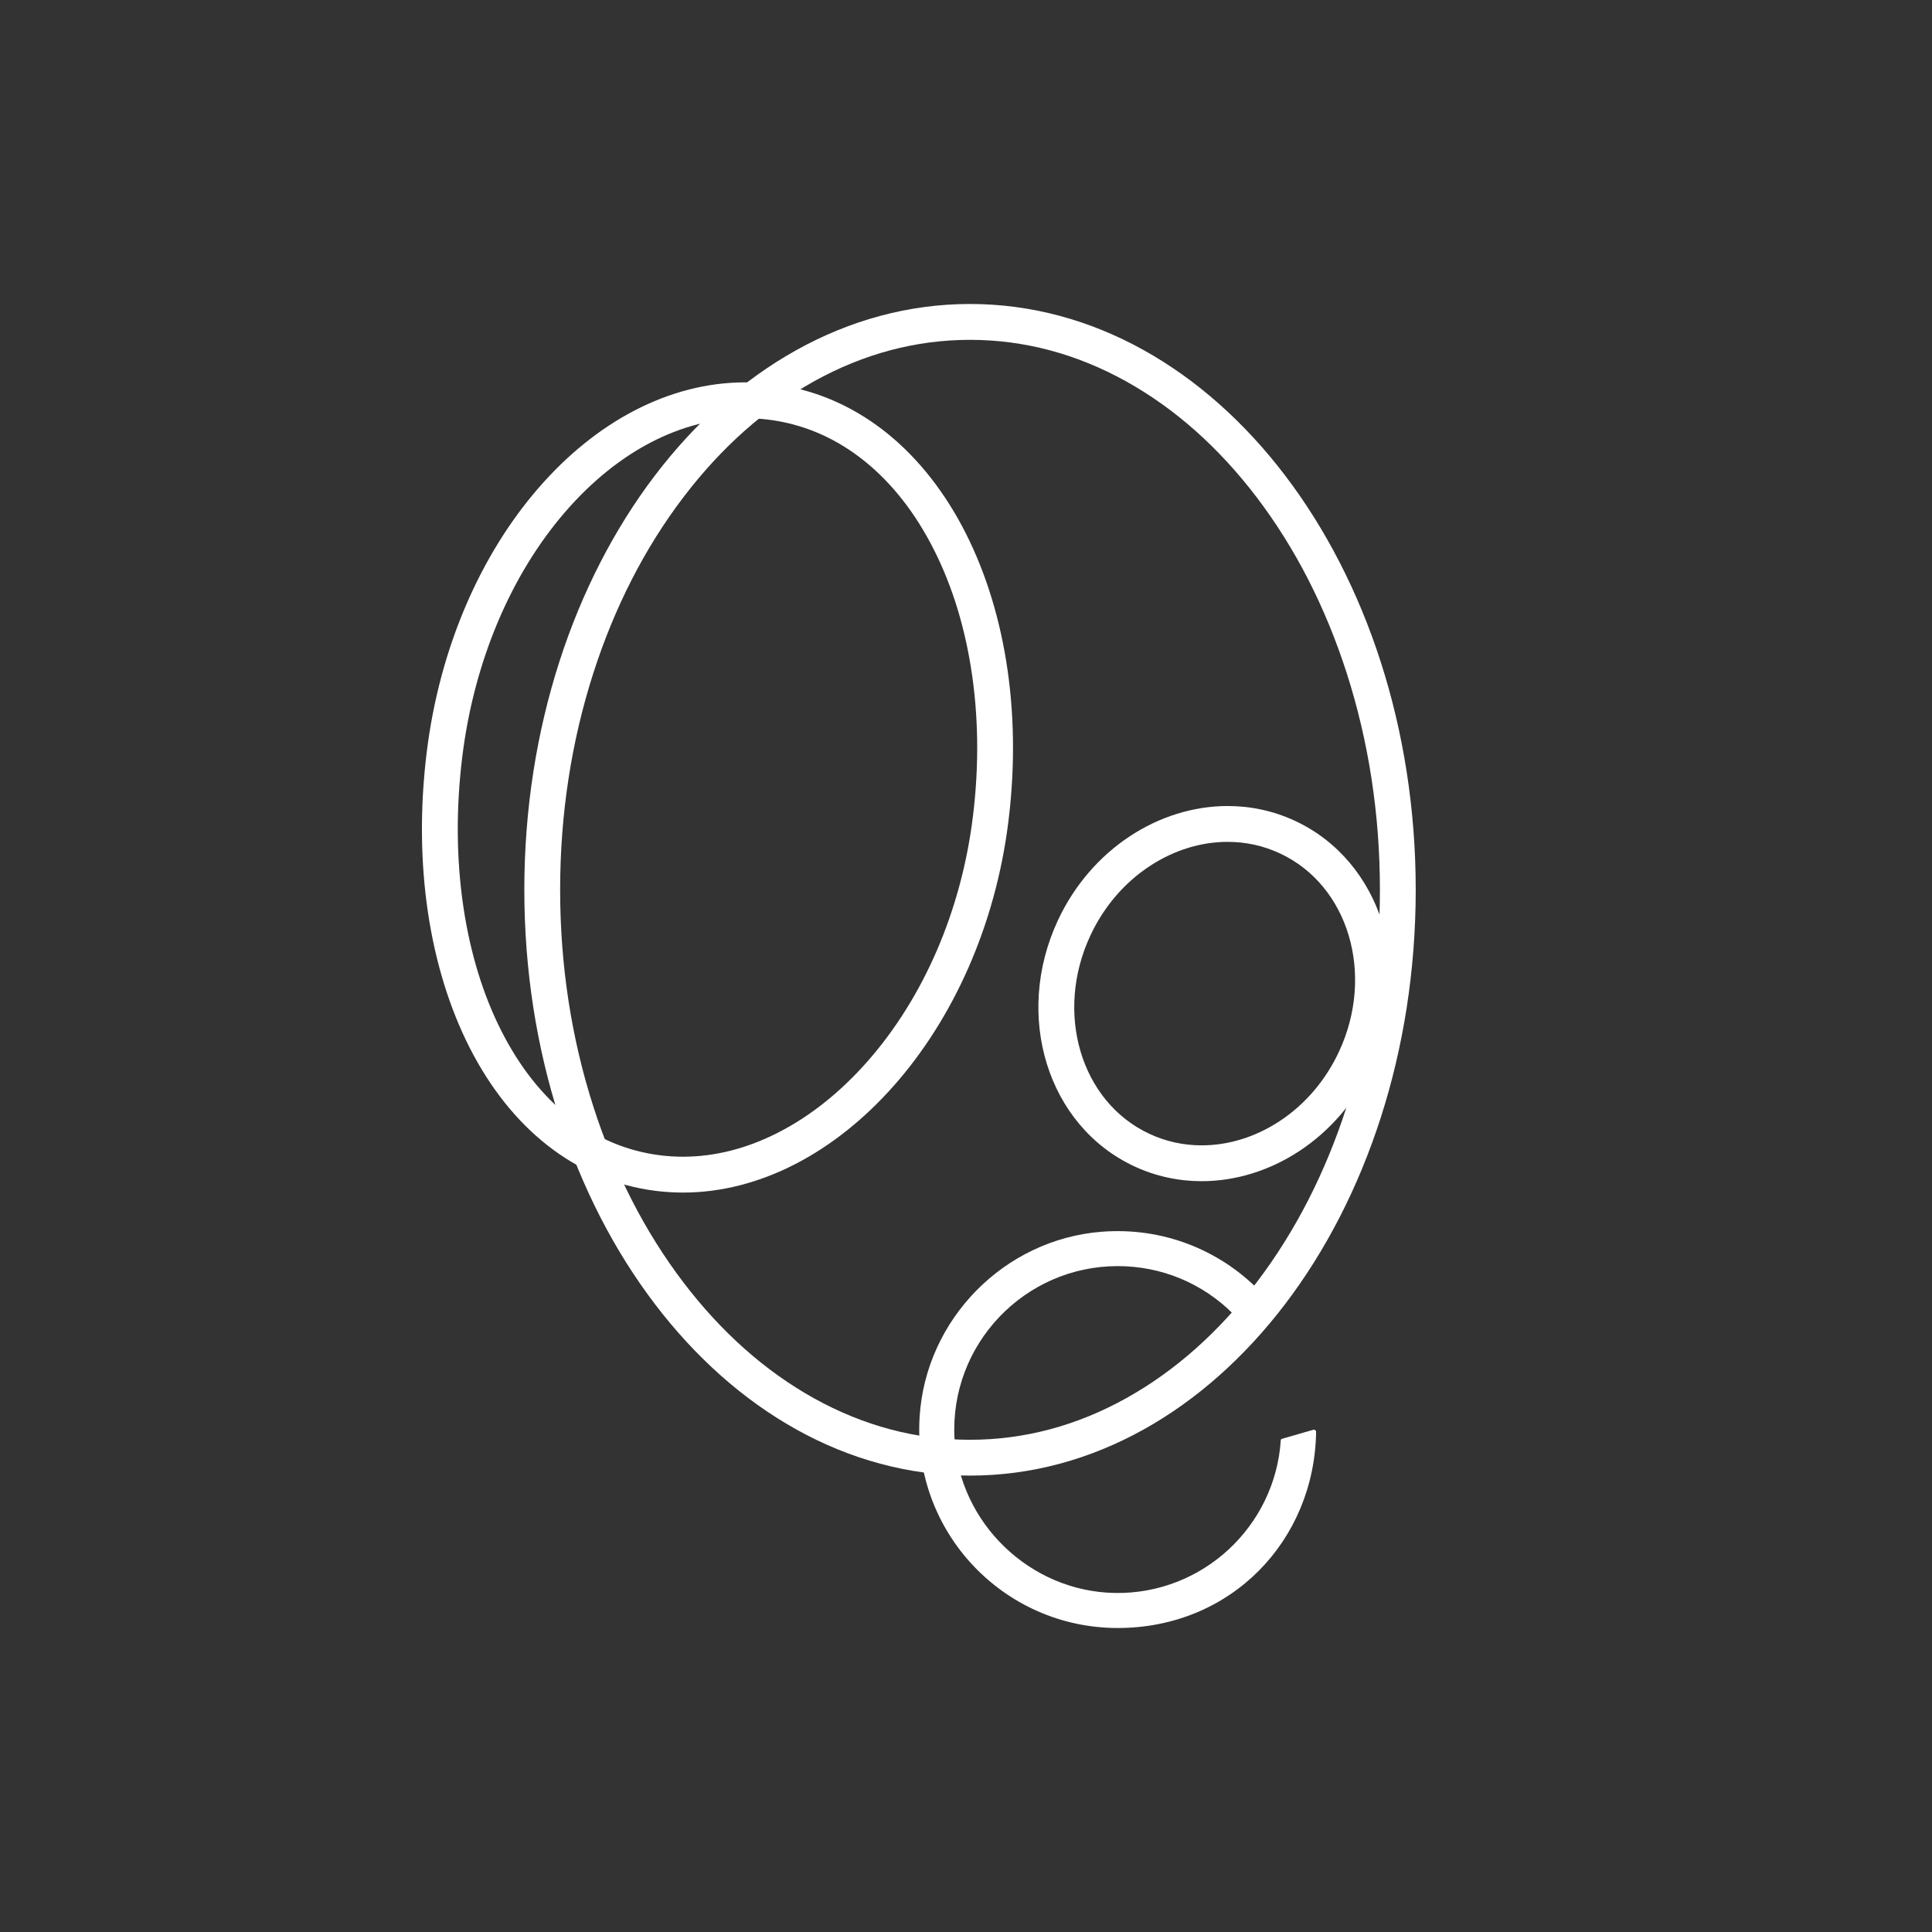
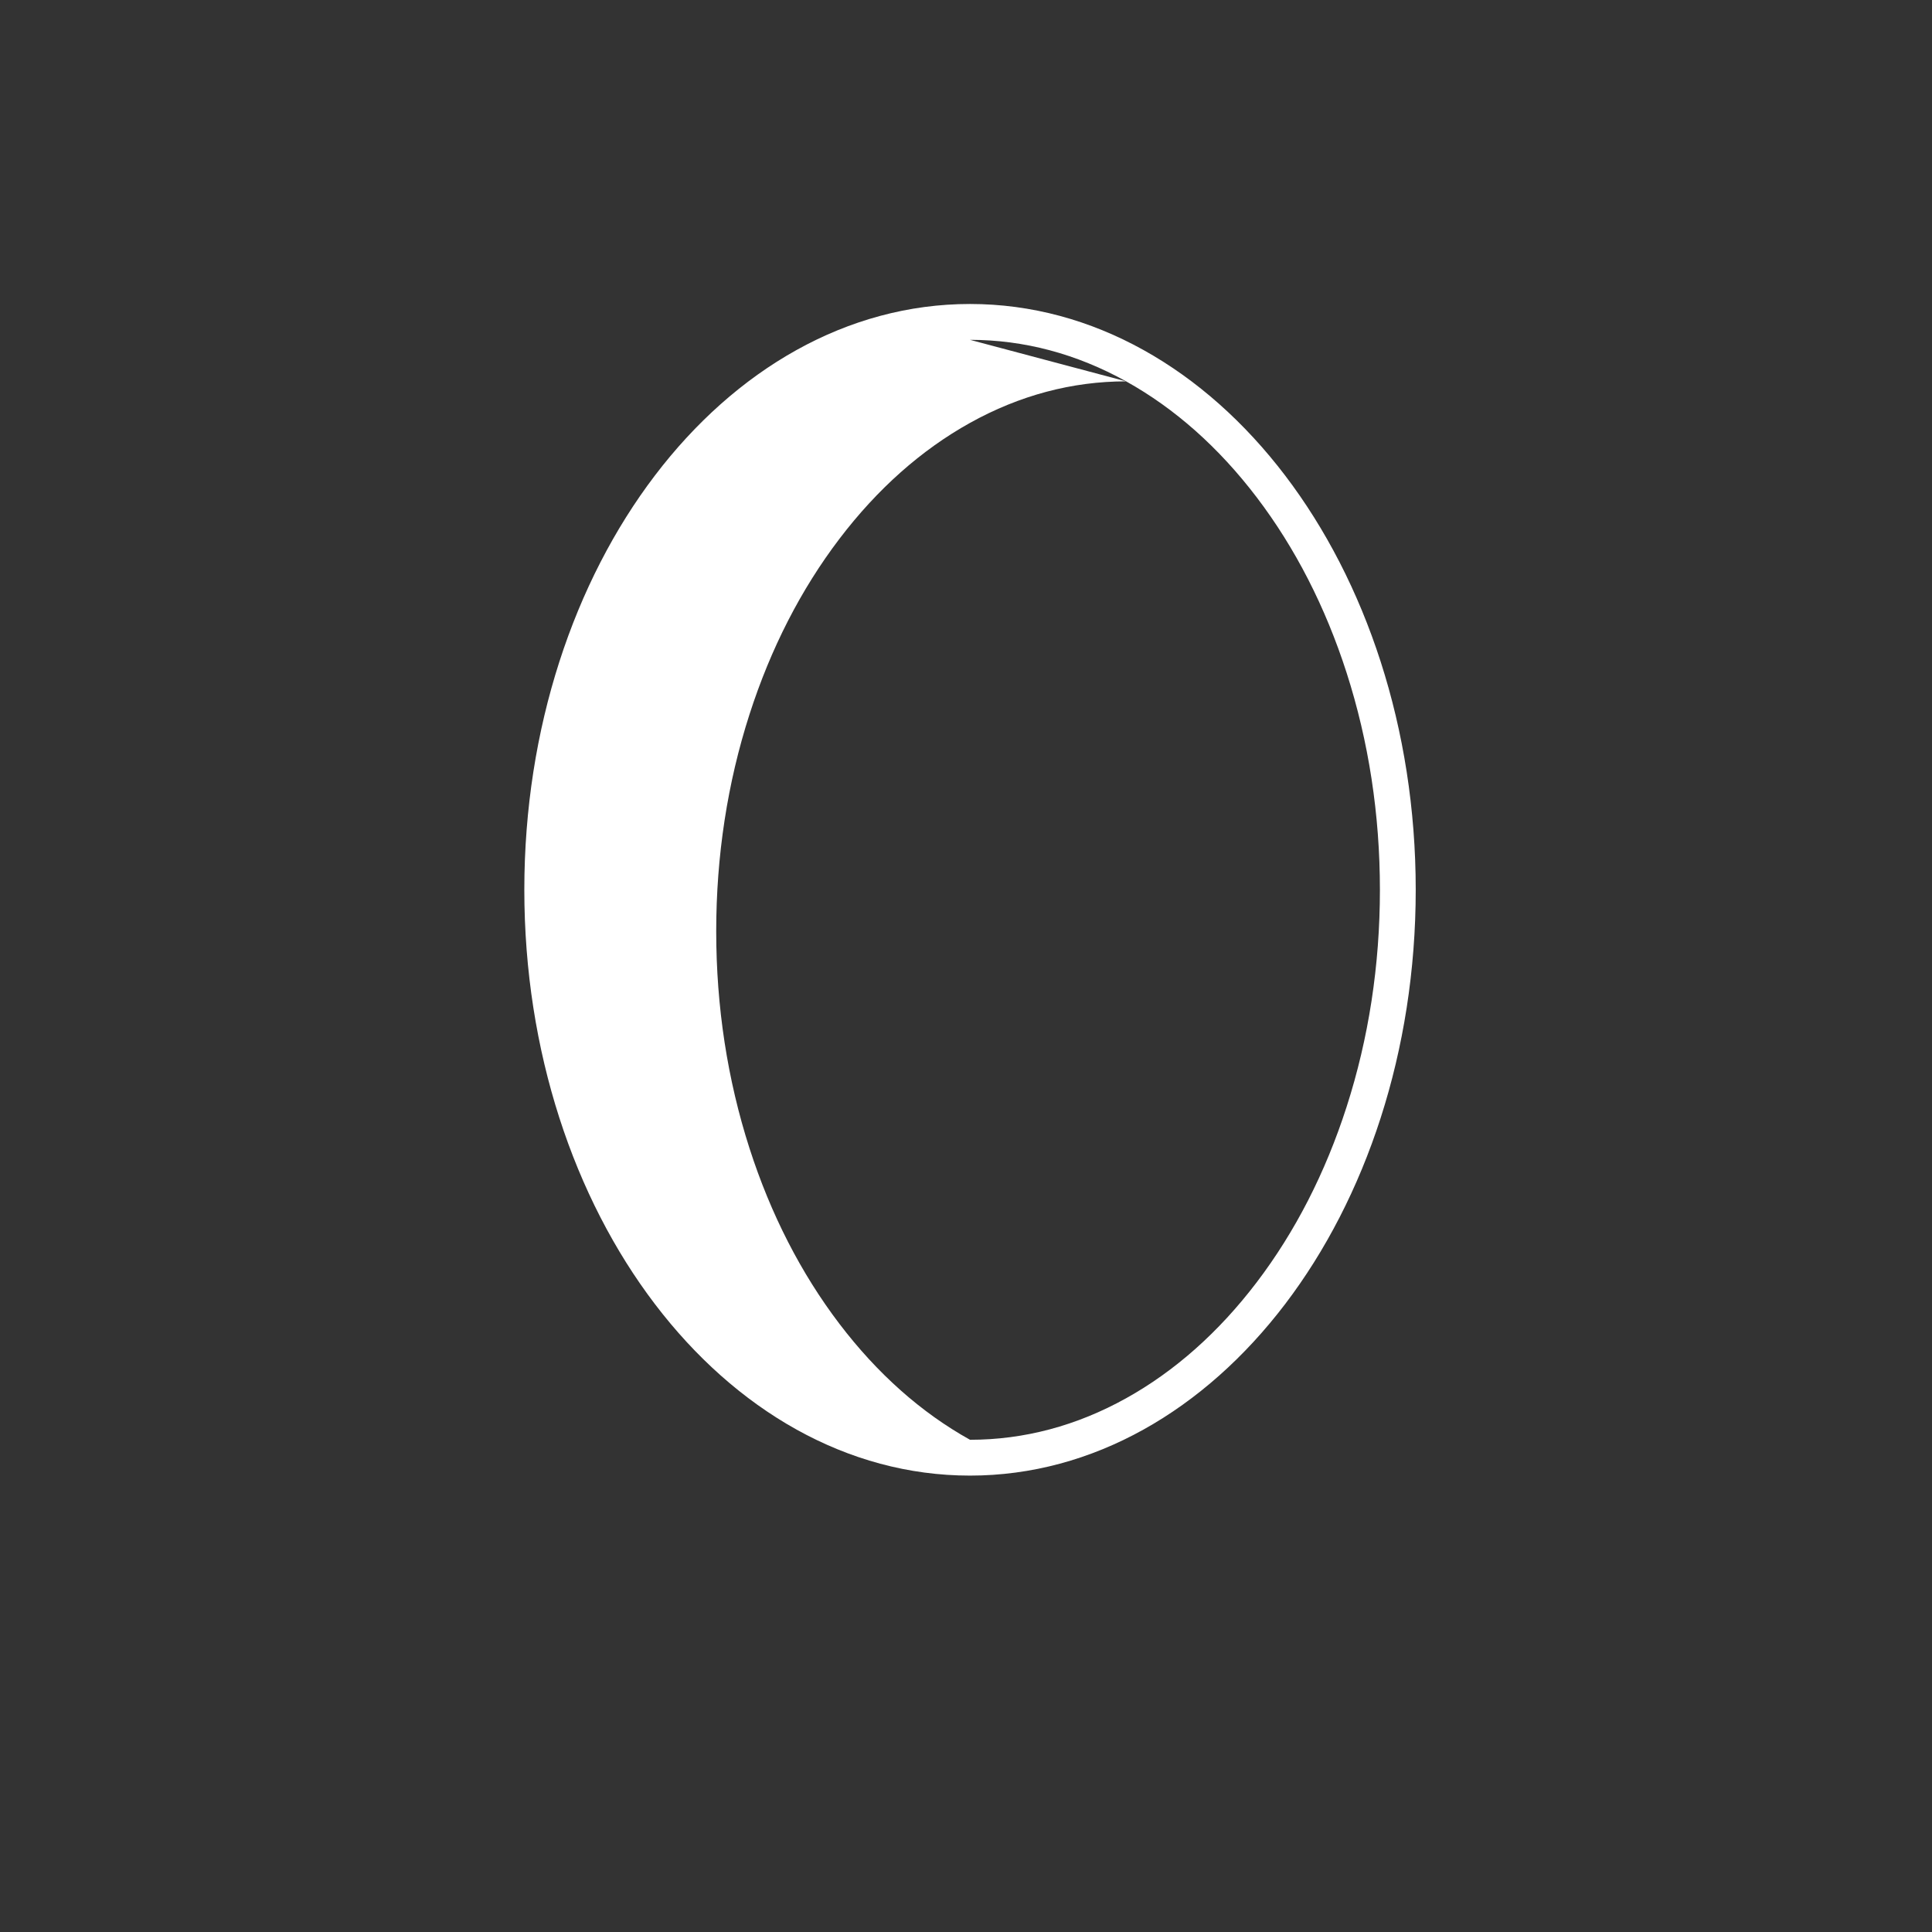
<svg xmlns="http://www.w3.org/2000/svg" id="Layer_1" viewBox="0 0 1080 1080">
  <rect x="0" y="0" width="1080" height="1080" fill="#333333" stroke="none" />
  <defs>
    <style>
      .cls-1 {
        fill: #fff;
      }
    </style>
  </defs>
-   <path class="cls-1" d="M542.25,189.97c30.19,0,59.54,7.81,87.25,23.21,27.23,15.14,51.79,36.94,72.99,64.8,21.5,28.26,38.42,61.27,50.27,98.1,12.35,38.39,18.62,79.21,18.62,121.33s-6.26,82.94-18.62,121.33c-11.85,36.83-28.76,69.83-50.27,98.1-21.2,27.86-45.75,49.66-72.99,64.8-27.7,15.4-57.06,23.21-87.25,23.21s-59.54-7.81-87.25-23.21c-27.23-15.14-51.79-36.94-72.99-64.8-21.5-28.26-38.42-61.27-50.27-98.1-12.35-38.39-18.62-79.21-18.62-121.33s6.26-82.94,18.62-121.33c11.85-36.83,28.76-69.83,50.27-98.1,21.2-27.86,45.75-49.66,72.99-64.8,27.7-15.4,57.06-23.21,87.25-23.21M542.25,169.93c-137.6,0-249.15,146.61-249.15,327.47s111.55,327.47,249.15,327.47,249.15-146.61,249.15-327.47-111.55-327.47-249.15-327.47h0Z" />
-   <path class="cls-1" d="M686.28,470.61c10.23,0,20.07,2.17,29.25,6.46,38.33,17.88,53.12,67.59,32.98,110.8-7.45,15.98-18.85,29.37-32.99,38.72-13.52,8.94-28.65,13.67-43.78,13.67-10.23,0-20.07-2.17-29.25-6.46-38.33-17.88-53.12-67.59-32.98-110.8,7.45-15.98,18.85-29.37,32.99-38.72,13.52-8.94,28.65-13.67,43.78-13.67M686.28,450.57c-38.27,0-76.3,24-94.93,63.96-24.84,53.31-5.74,114.84,42.67,137.43,12.12,5.66,24.94,8.33,37.72,8.33,38.27,0,76.3-24,94.93-63.96,24.84-53.31,5.74-114.84-42.67-137.43-12.12-5.66-24.94-8.33-37.72-8.33h0Z" />
-   <path class="cls-1" d="M416.65,233.78c4.2,0,8.46.26,12.64.77,18.73,2.3,36.1,9.48,51.61,21.33,15.42,11.78,28.61,27.8,39.19,47.6,10.83,20.26,18.43,43.54,22.59,69.18,4.33,26.7,4.74,54.83,1.2,83.63-6.47,52.73-27.53,101.53-59.29,137.42-14.98,16.93-31.56,30.13-49.28,39.24-17.63,9.06-35.64,13.66-53.53,13.66-4.18,0-8.4-.26-12.54-.77-18.6-2.28-35.69-9.46-50.82-21.33-15.01-11.78-27.77-27.85-37.93-47.77-10.36-20.32-17.57-43.74-21.43-69.61-3.99-26.77-4.21-55.05-.65-84.05,6.5-52.96,26.98-101.63,57.65-137.05,29.19-33.7,64.91-52.26,100.59-52.26h0M416.64,213.74c-85.61,0-163.63,88.84-178.12,206.91-15.35,124.98,36.91,233.86,128.27,245.08,5,.61,10,.92,14.98.92,86.04,0,167.49-89.77,181.99-207.91,15.35-124.98-40.67-232.85-132.03-244.07-5.05-.62-10.08-.92-15.09-.92h0Z" />
-   <path class="cls-1" d="M689.37,734.53l13.84-13.84s0,0,0,0c-22.03-22.03-53.27-34.83-87.45-32.13-54.43,4.3-98.23,48.87-101.68,103.35-4.09,64.54,47.04,118.15,110.7,118.15s110.06-49.1,110.93-109.62c.01-.81-.78-1.41-1.55-1.19l-17.55,5.06s-.33.12-.43.25c-.08.1-.2.2-.22.42,0,.05,0,.09,0,.14-3.13,48.05-43.56,86.09-92.55,85.36-47.47-.71-87.32-38.97-89.84-86.38-2.81-52.63,39.2-96.34,91.23-96.34,24.4,0,47.35,9.5,64.6,26.76" />
+   <path class="cls-1" d="M542.25,189.97c30.19,0,59.54,7.81,87.25,23.21,27.23,15.14,51.79,36.94,72.99,64.8,21.5,28.26,38.42,61.27,50.27,98.1,12.35,38.39,18.62,79.21,18.62,121.33s-6.26,82.94-18.62,121.33c-11.85,36.83-28.76,69.83-50.27,98.1-21.2,27.86-45.75,49.66-72.99,64.8-27.7,15.4-57.06,23.21-87.25,23.21c-27.23-15.14-51.79-36.94-72.99-64.8-21.5-28.26-38.42-61.27-50.27-98.1-12.35-38.39-18.62-79.21-18.62-121.33s6.26-82.94,18.62-121.33c11.85-36.83,28.76-69.83,50.27-98.1,21.2-27.86,45.75-49.66,72.99-64.8,27.7-15.4,57.06-23.21,87.25-23.21M542.25,169.93c-137.6,0-249.15,146.61-249.15,327.47s111.55,327.47,249.15,327.47,249.15-146.61,249.15-327.47-111.55-327.47-249.15-327.47h0Z" />
</svg>